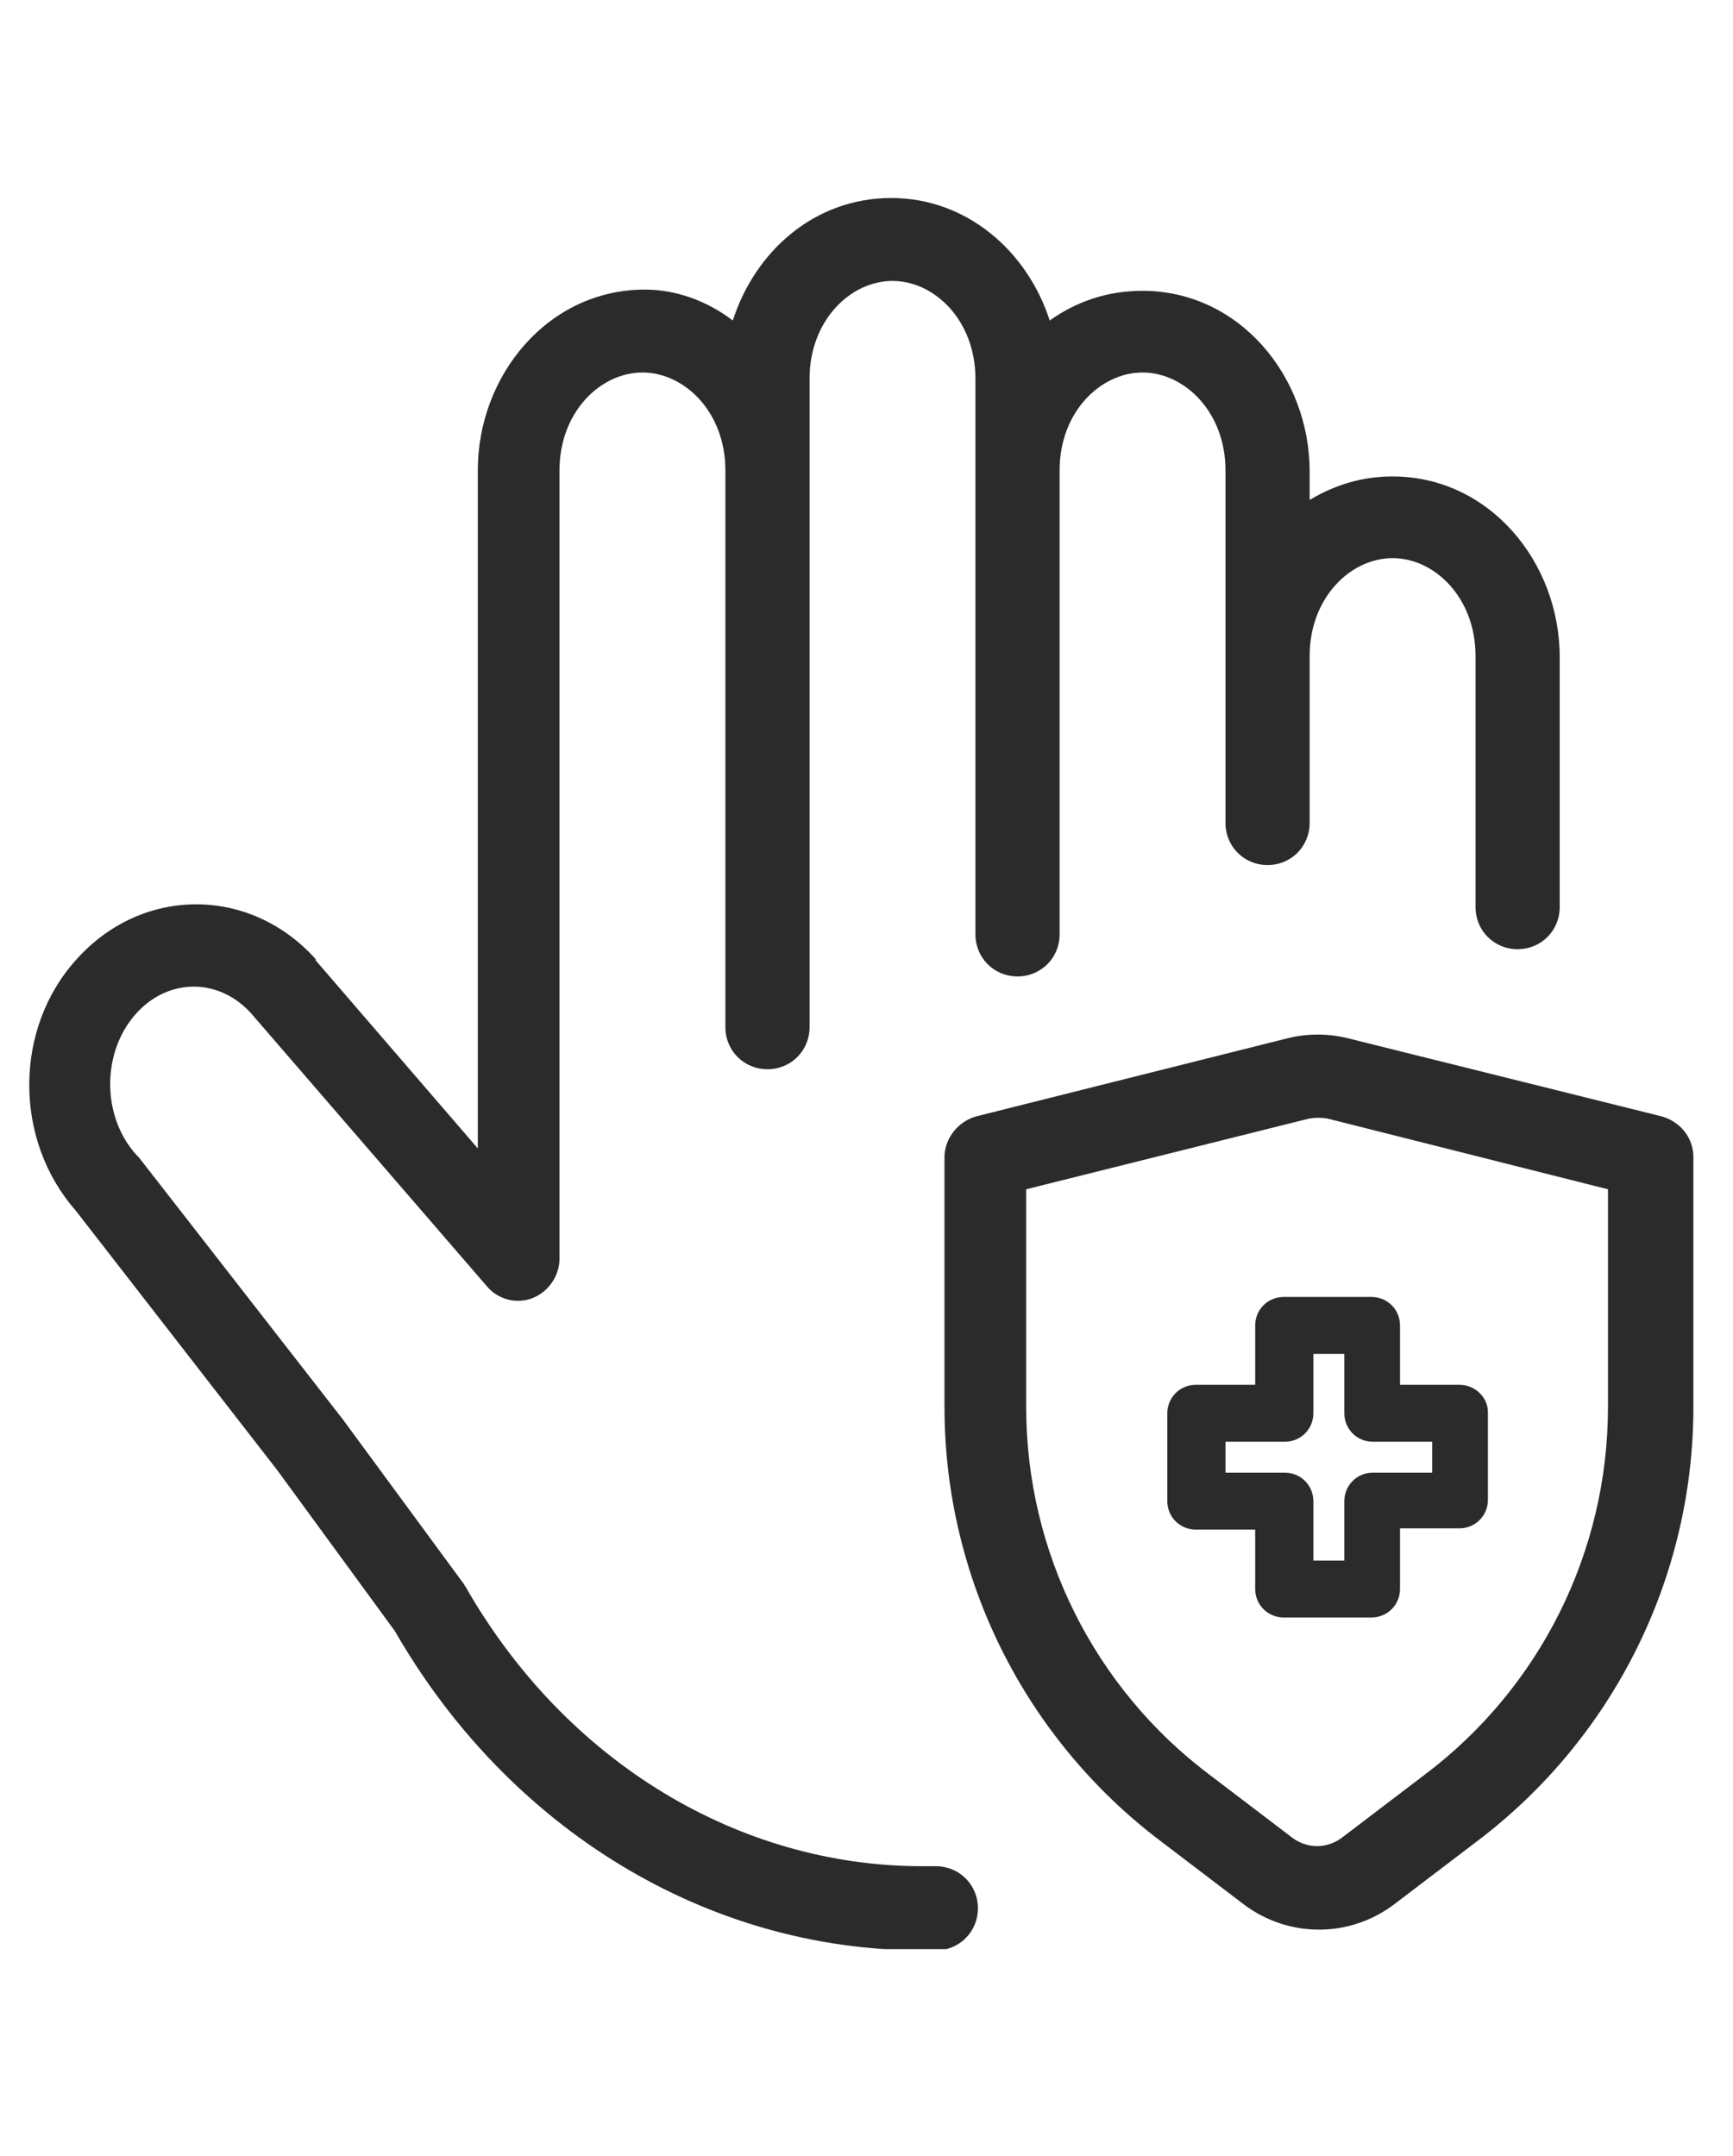
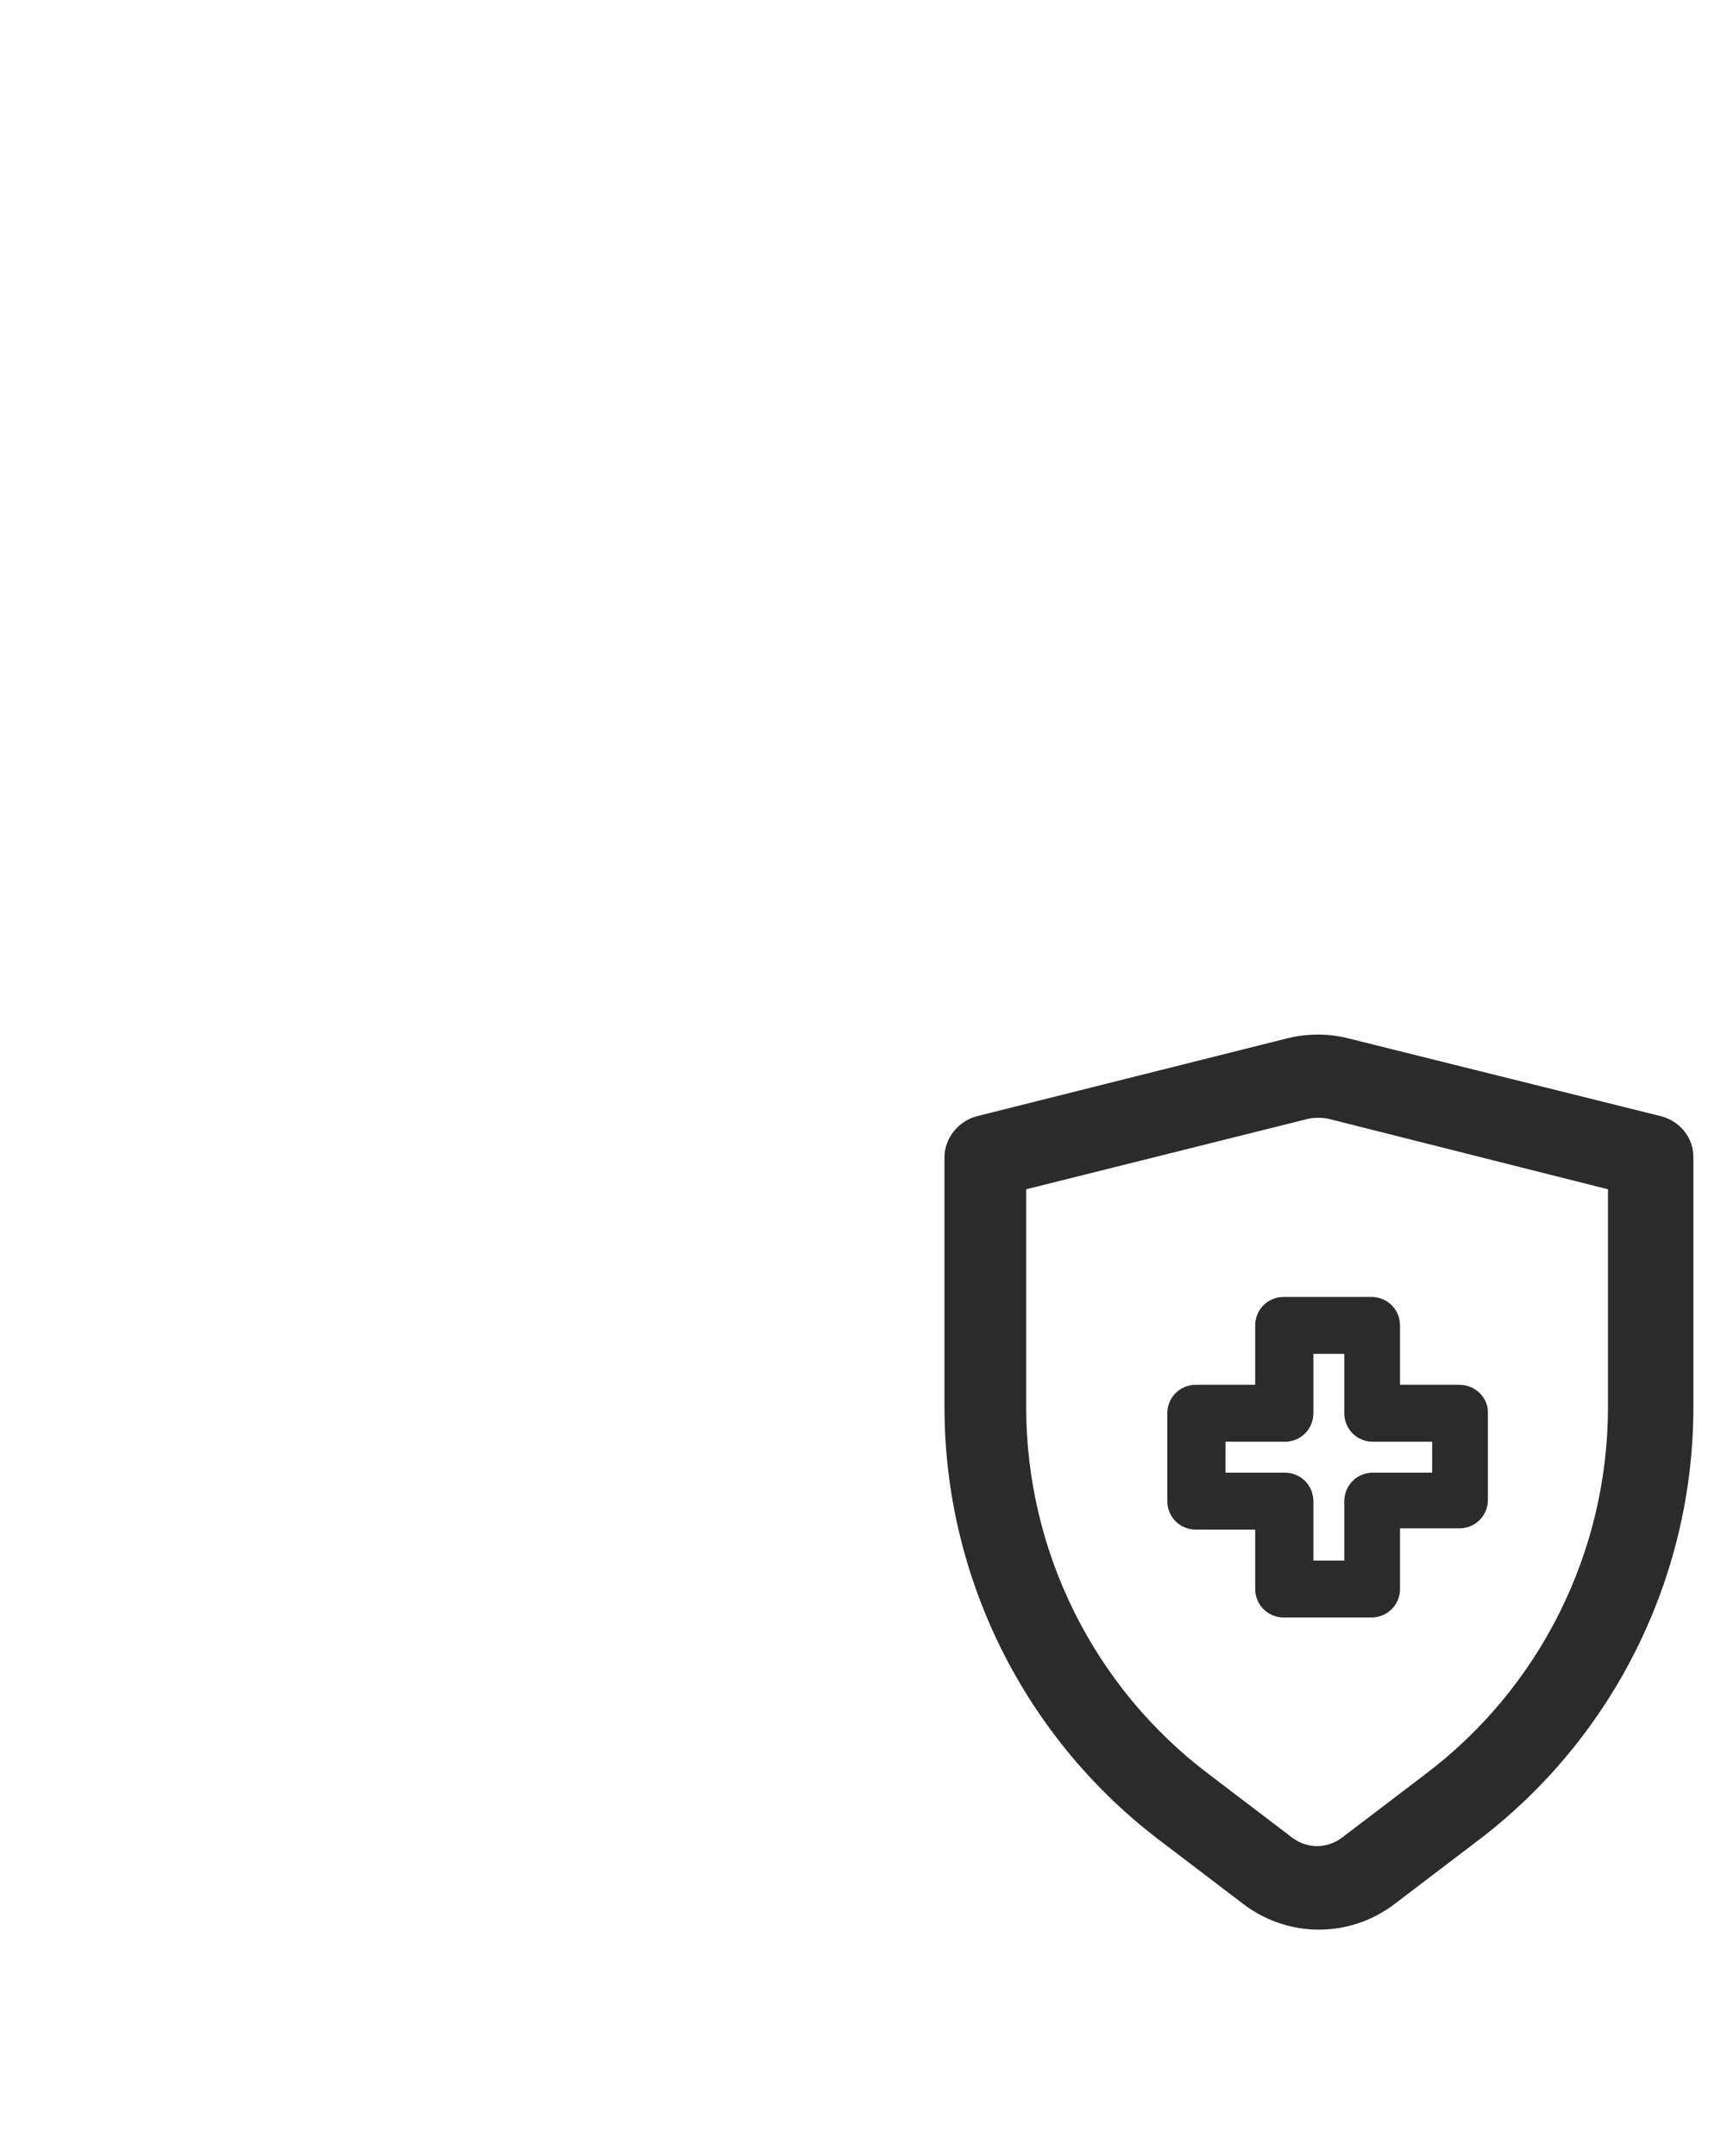
<svg xmlns="http://www.w3.org/2000/svg" xmlns:xlink="http://www.w3.org/1999/xlink" version="1.1" id="레이어_1" x="0px" y="0px" viewBox="0 0 140 174.2" style="enable-background:new 0 0 140 174.2;" xml:space="preserve">
  <style type="text/css">
	.st0{clip-path:url(#SVGID_00000064338886582592785430000003708798656593941129_);fill:#2B2B2B;}
	.st1{fill-rule:evenodd;clip-rule:evenodd;fill:#2B2B2B;}
	.st2{fill:#2B2B2B;stroke:#2B2B2B;stroke-miterlimit:10;}
</style>
  <g>
    <defs>
      <rect id="SVGID_1_" x="2" y="15.9" width="134.8" height="141.6" />
    </defs>
    <clipPath id="SVGID_00000034794684488625929770000011755570769807042986_">
      <use xlink:href="#SVGID_1_" style="overflow:visible;" />
    </clipPath>
-     <path style="clip-path:url(#SVGID_00000034794684488625929770000011755570769807042986_);fill:#2B2B2B;" d="M59.2,25.9   c1.8-5.6,6.6-9.9,12.8-9.9c6.1,0,11,4.3,12.8,9.9c2.1-1.5,4.6-2.4,7.5-2.4c7.8,0,13.5,6.9,13.5,14.6v2.3c2-1.2,4.2-1.9,6.7-1.9   c7.8,0,13.5,6.9,13.5,14.6v20.2c0,1.9-1.5,3.4-3.4,3.4c-1.9,0-3.4-1.5-3.4-3.4V53c0-4.7-3.3-7.9-6.7-7.9c-3.4,0-6.7,3.2-6.7,7.9   v13.5c0,1.9-1.5,3.4-3.4,3.4c-1.9,0-3.4-1.5-3.4-3.4V38c0-4.7-3.3-7.9-6.7-7.9c-3.4,0-6.7,3.2-6.7,7.9v37.5c0,1.9-1.5,3.4-3.4,3.4   s-3.4-1.5-3.4-3.4V30.6c0-4.7-3.3-7.9-6.7-7.9c-3.4,0-6.7,3.2-6.7,7.9V83c0,1.9-1.5,3.4-3.4,3.4s-3.4-1.5-3.4-3.4V38   c0-4.7-3.3-7.9-6.7-7.9c-3.4,0-6.7,3.2-6.7,7.9v63.7c0,1.4-0.9,2.7-2.2,3.2c-1.3,0.5-2.8,0.1-3.7-1l-19-22c-2.6-2.9-6.7-2.9-9.3,0   c-2.8,3.1-2.8,8.3,0,11.4c0.1,0.1,0.1,0.1,0.2,0.2l16.5,21.2l9.7,13.2c0.1,0.1,0.1,0.2,0.2,0.3c8.1,14.2,22.1,22.6,36.9,22.6h1.1   c1.9,0,3.4,1.5,3.4,3.4s-1.5,3.4-3.4,3.4h-1.1c-17.4,0-33.4-9.8-42.6-25.8l-9.5-13l-16.3-21c-5-5.7-5-14.7,0.1-20.3   c5.3-5.9,14-5.9,19.3,0l0,0.1l13.1,15.2V38c0-7.7,5.7-14.6,13.5-14.6C54.6,23.4,57.1,24.3,59.2,25.9L59.2,25.9z M59.2,25.9" />
  </g>
  <path class="st1" d="M104,83.9c1.6-0.4,3.3-0.4,4.9,0l25.3,6.3c1.5,0.4,2.6,1.7,2.6,3.3v20.2c0,13.8-6.5,26.8-17.5,35.1l-6.7,5.1  c-3.6,2.7-8.5,2.7-12.1,0l-6.7-5.1c-11-8.3-17.5-21.3-17.5-35.1V93.5c0-1.5,1.1-2.9,2.6-3.3L104,83.9z M107.3,90.4  c-0.5-0.1-1.1-0.1-1.6,0l-22.8,5.7v17.6c0,11.7,5.5,22.7,14.8,29.7l6.7,5.1c1.2,0.9,2.8,0.9,4,0l6.7-5.1c9.3-7,14.8-18,14.8-29.7  V96.1L107.3,90.4z M107.3,90.4" />
  <path class="st2" d="M117.9,112.4h-5.3v-5.3c0-1-0.8-1.8-1.8-1.8h-7.1c-1,0-1.8,0.8-1.8,1.8v5.3h-5.3c-1,0-1.8,0.8-1.8,1.8v7.1  c0,1,0.8,1.8,1.8,1.8h5.3v5.3c0,1,0.8,1.8,1.8,1.8h7.1c1,0,1.8-0.8,1.8-1.8V123h5.3c1,0,1.8-0.8,1.8-1.8v-7.1  C119.7,113.2,118.9,112.4,117.9,112.4L117.9,112.4z M116.2,119.5h-5.3c-1,0-1.8,0.8-1.8,1.8v5.3h-3.5v-5.3c0-1-0.8-1.8-1.8-1.8h-5.3  v-3.5h5.3c1,0,1.8-0.8,1.8-1.8v-5.3h3.5v5.3c0,1,0.8,1.8,1.8,1.8h5.3V119.5z M116.2,119.5" />
</svg>